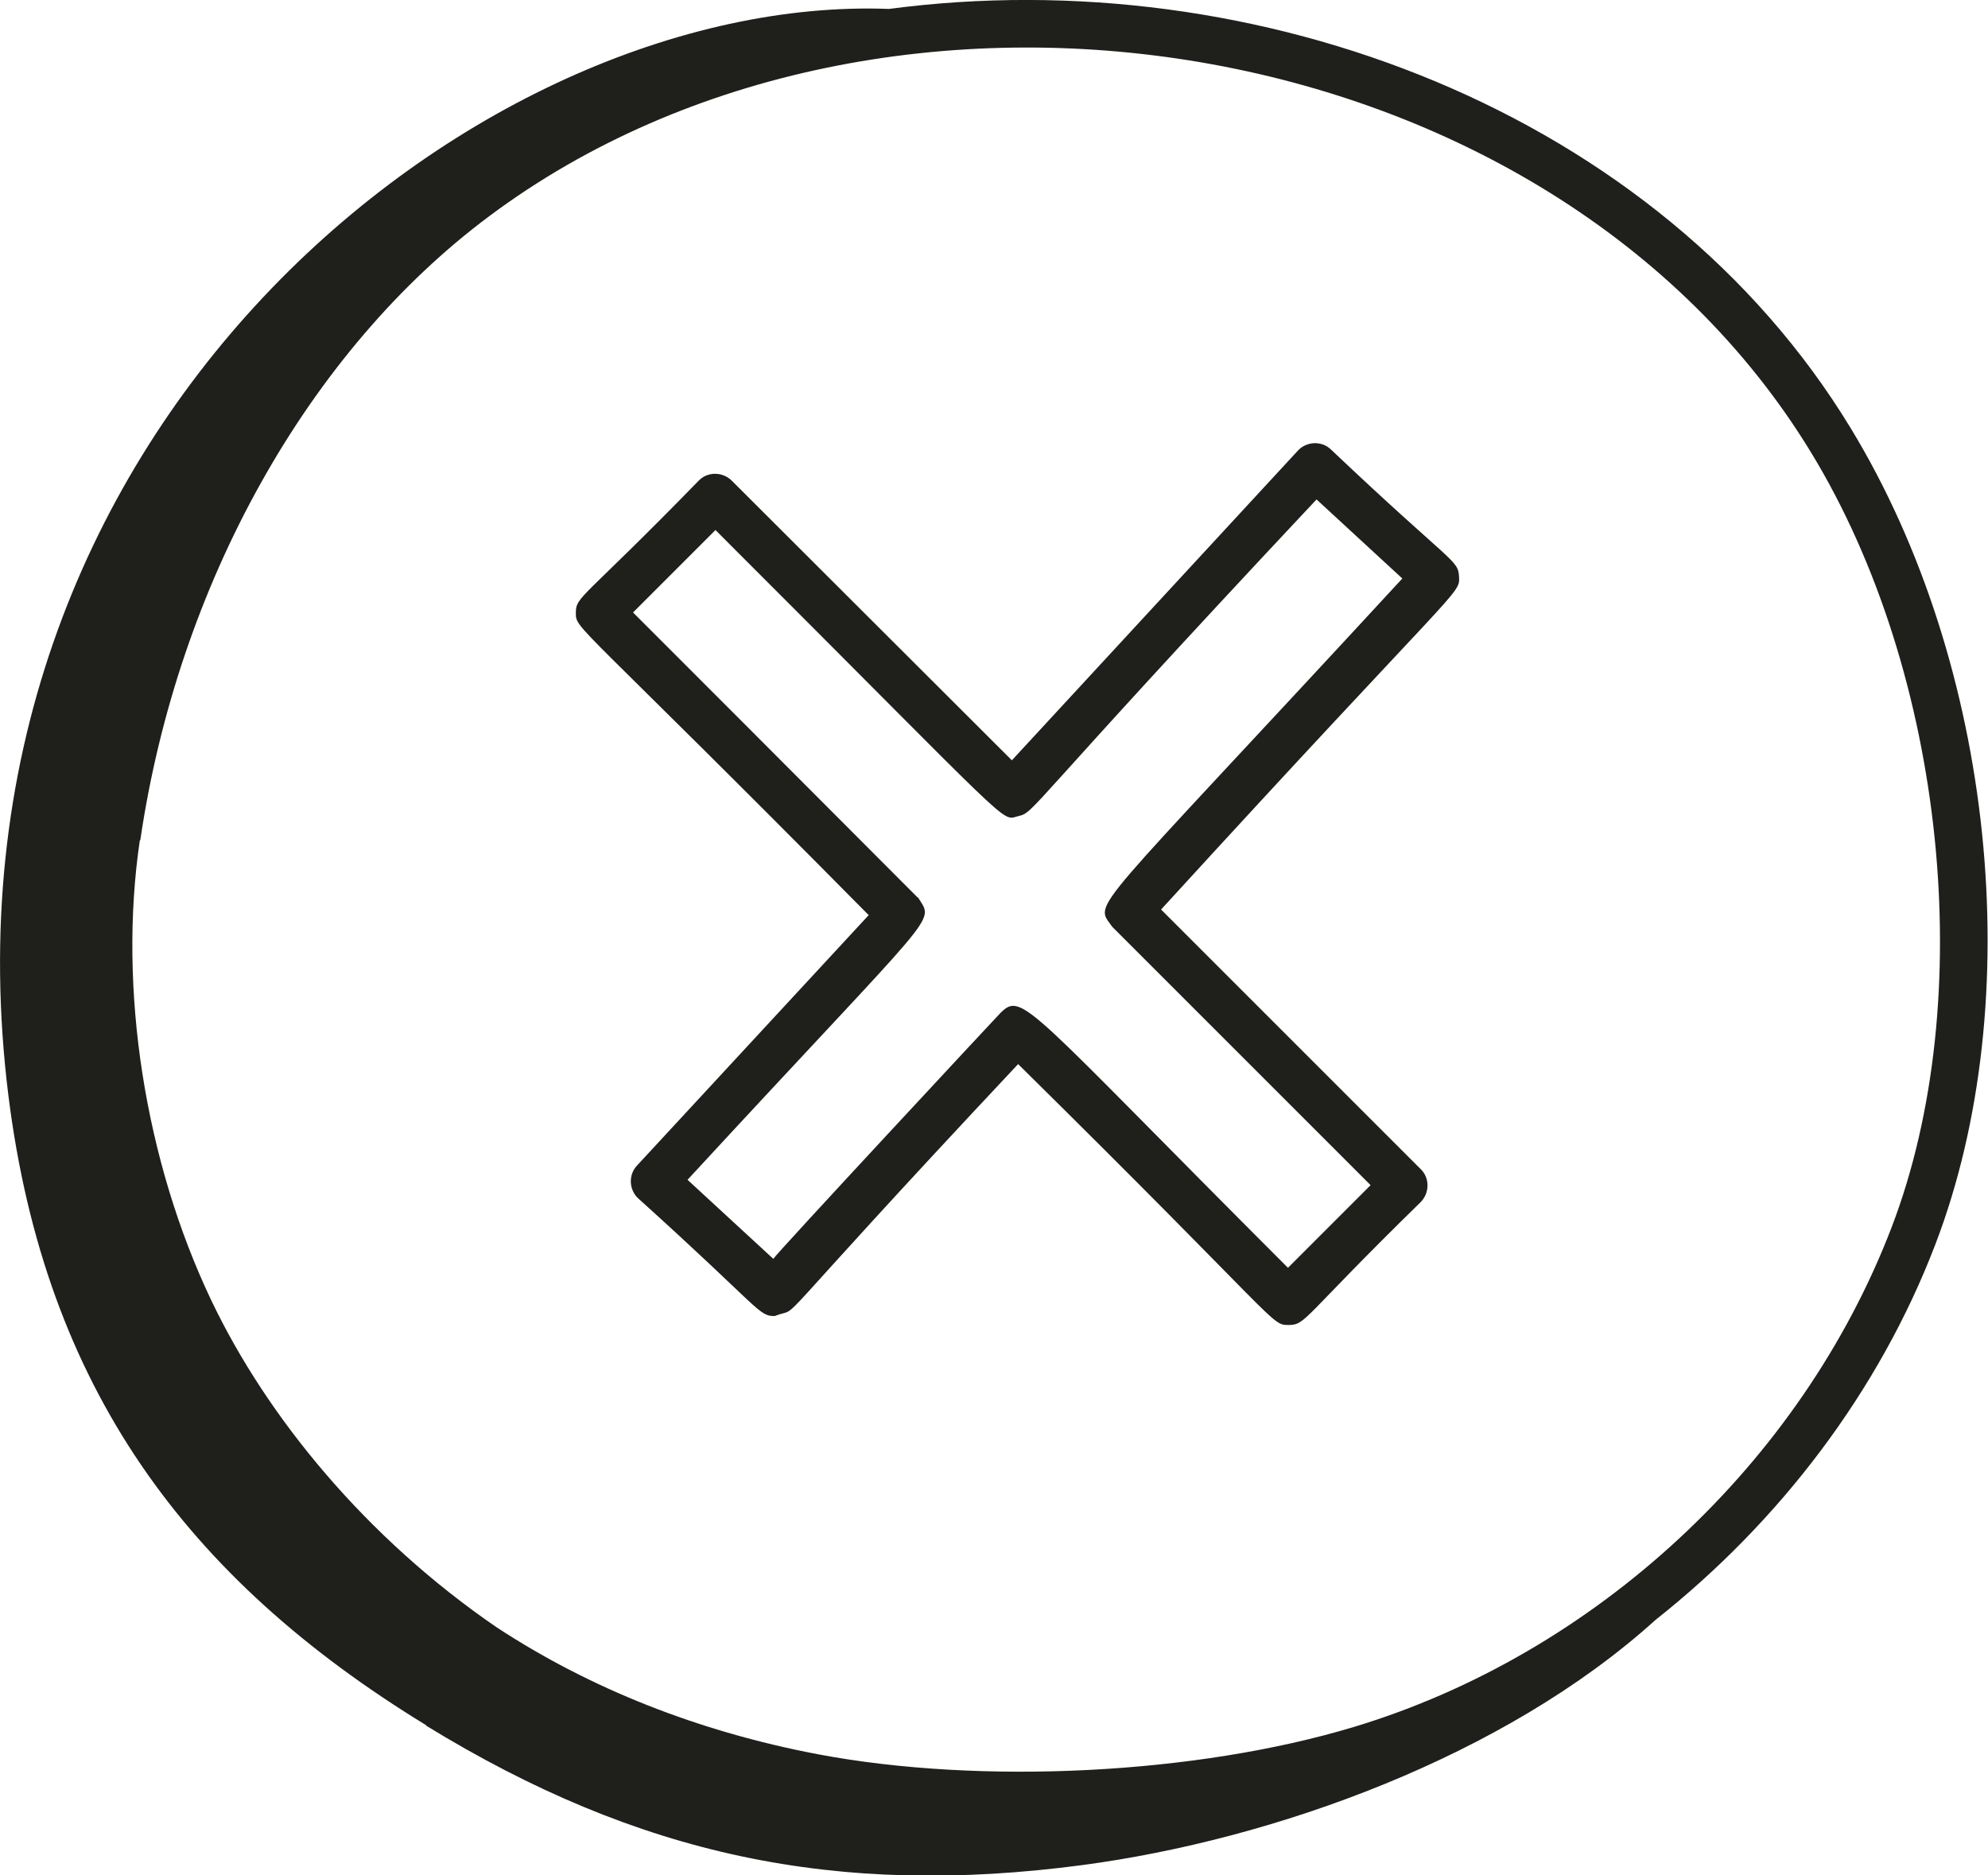
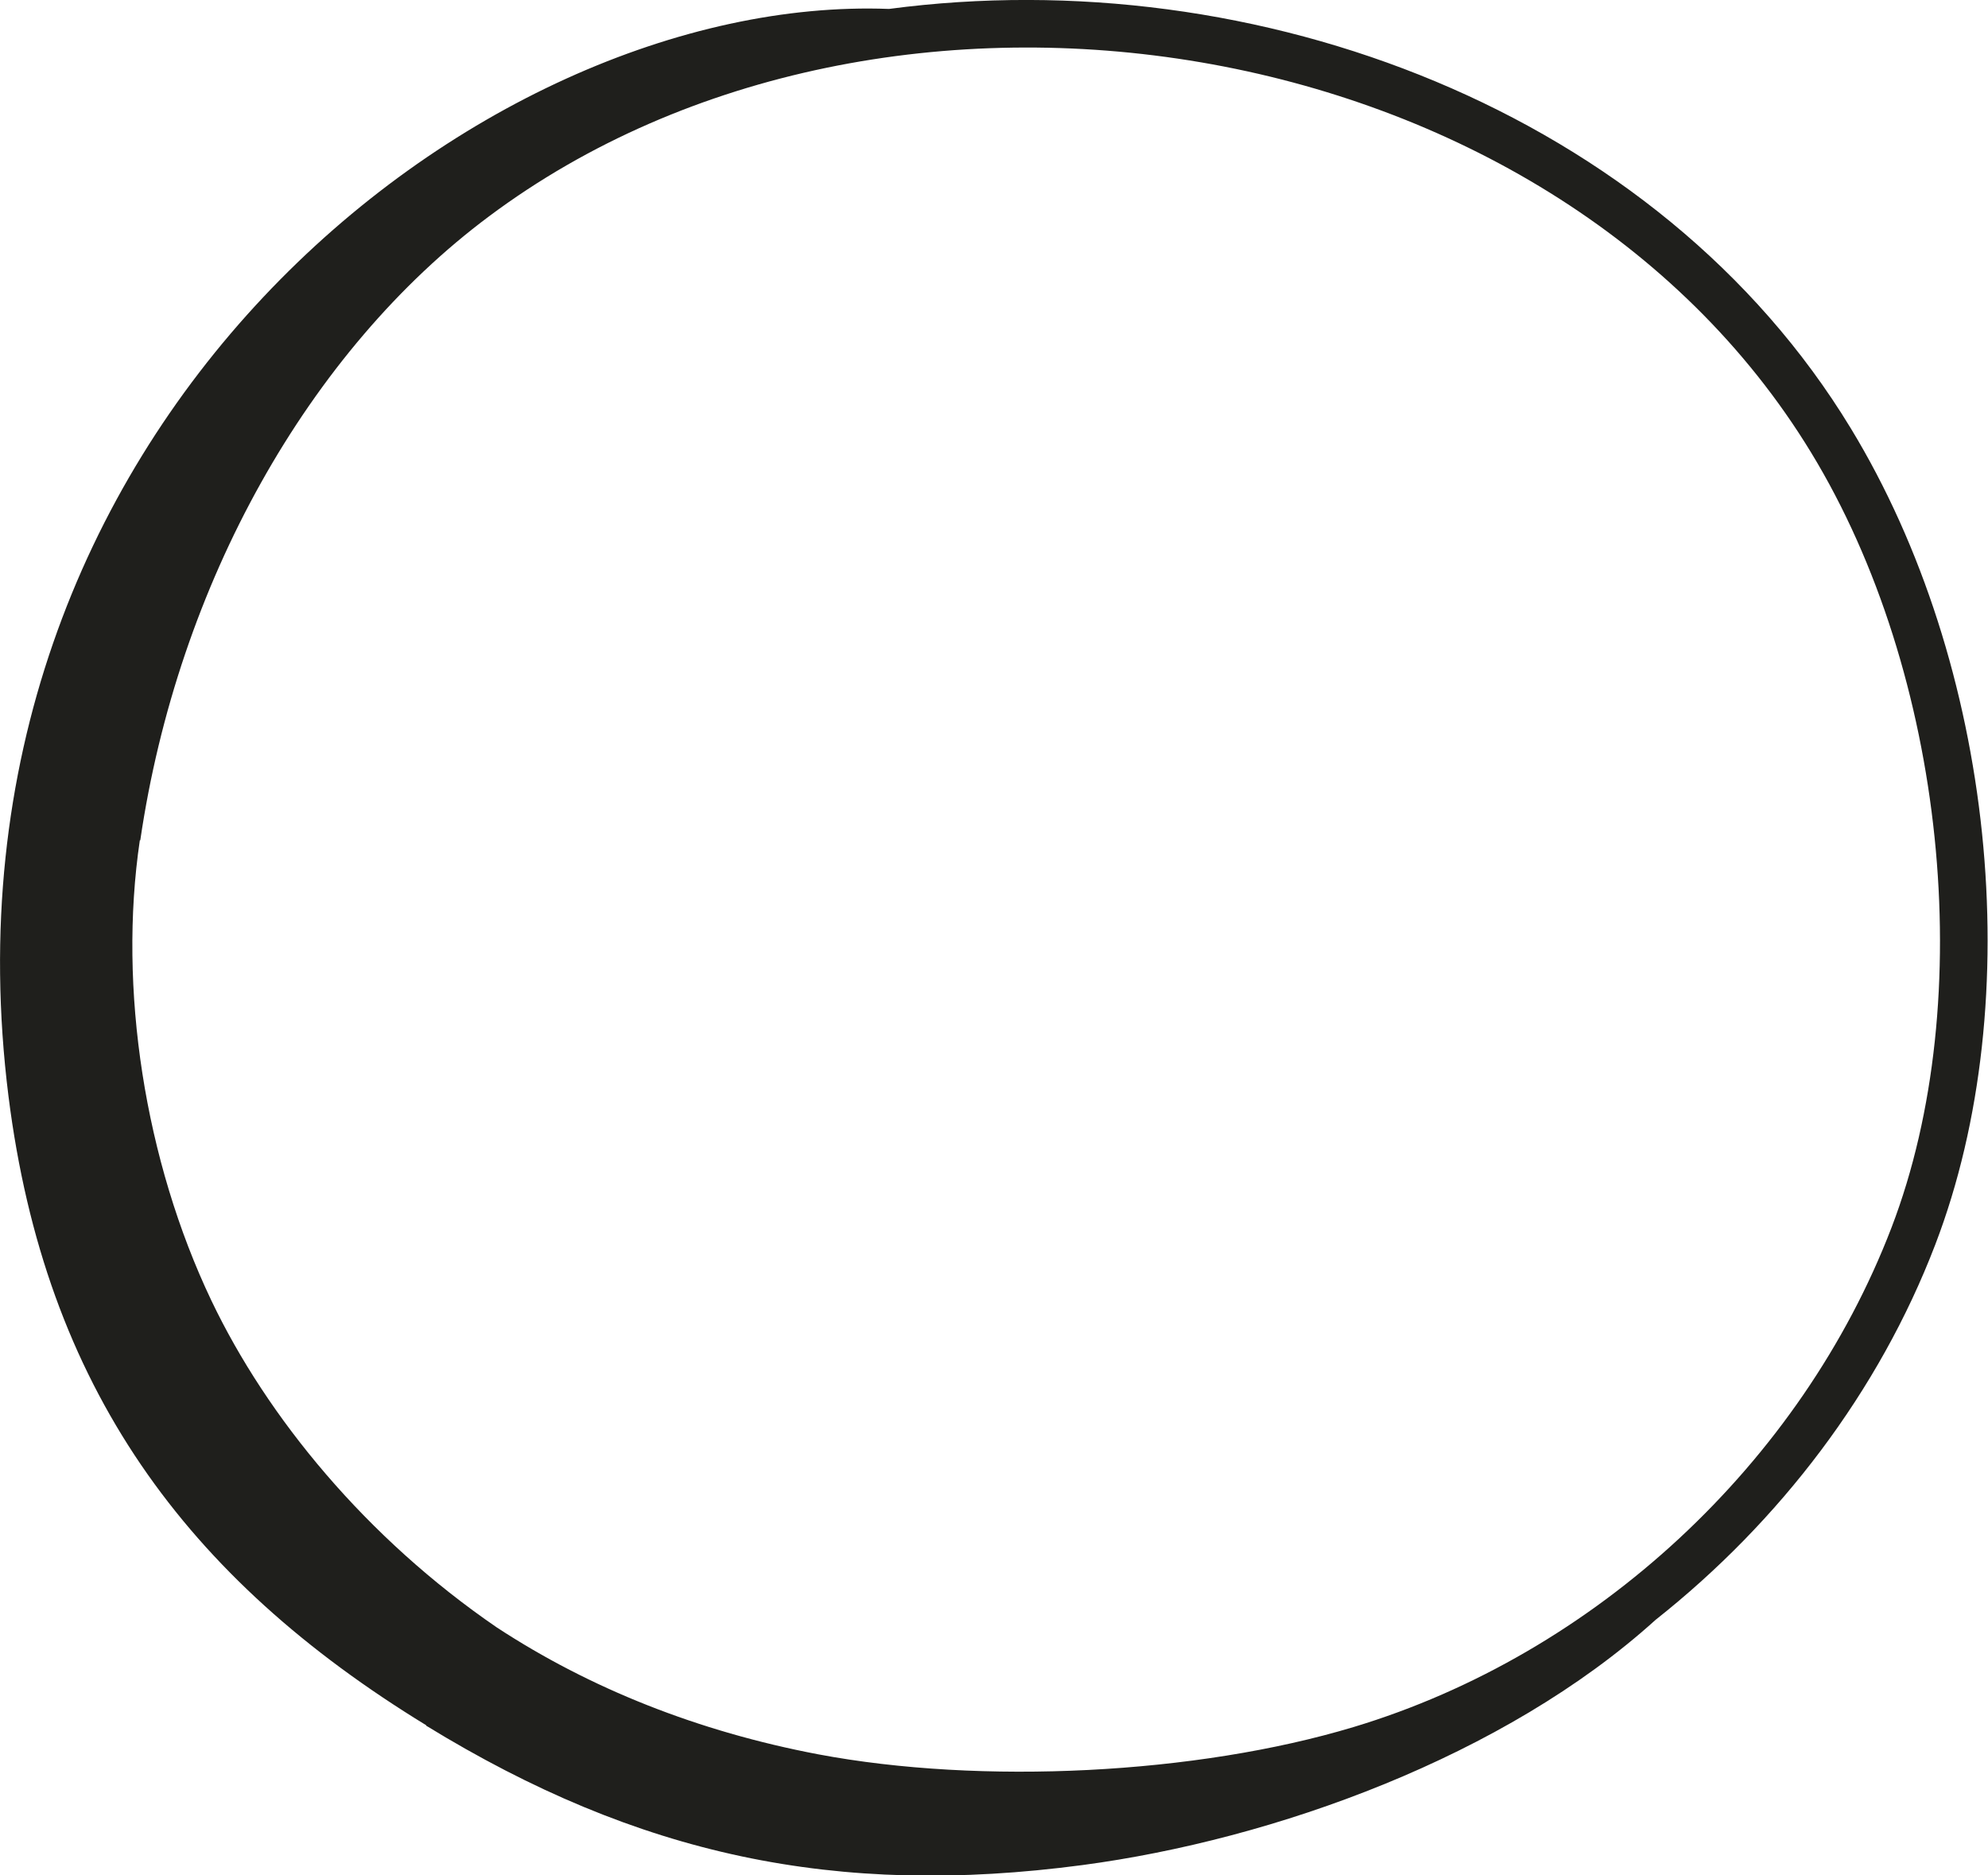
<svg xmlns="http://www.w3.org/2000/svg" id="Layer_1" version="1.1" viewBox="0 0 445 419.8">
  <defs>
    <style>
      .st0 {
        fill: #1f1f1c;
      }
    </style>
  </defs>
  <g id="_x31_60">
-     <path class="st0" d="M194.5,204.8l-51.9,56.1c-2,2.1-1.8,5.5.3,7.4,27.5,24.8,26.8,26.3,30.5,26.3,6.9-2.7-5,7,54.5-56.4,58.9,58.1,56.5,58.4,60.5,58.4s2.9-1.4,29.6-27.5c2-2,2.1-5.4,0-7.4l-58.1-58.1c67.1-73.4,66.9-70.4,66.7-74.5-.2-3.9-1.6-2.8-28.7-28.5-2.1-2-5.5-1.8-7.4.3l-64,69.3-62.7-62.6c-2-2-5.4-2.1-7.4,0-26,26.7-27.5,25.8-27.5,29.6s-.2,1.2,65.5,67.6ZM160.2,118.7c68.1,68,63.7,65,67.7,64,3.9-.9,1-.8,66.8-70.9l19.2,17.7c-71.4,77.4-69,72.1-64.9,78h0c35.8,35.8,22,22,57.8,57.8l-18.5,18.5c-58.8-58.8-59.4-62-64.4-57s0,0,0,0c-.7.7-50.5,54.2-50.8,55l-19.2-17.7c57.2-62,55.2-57.2,51.6-63.2h-.1c-55.1-55.2-28.7-28.8-63.7-63.8l18.5-18.5Z" />
    <path class="st0" d="M95.4,386.3c47.5,29.1,91.8,38.5,146.9,31.2,42.9-5.7,94.5-24.3,128.3-54.9,27.8-22,50-51.1,62.6-84,21-54.8,13.2-129.9-18.9-182.7C371.2,24.9,281.3-8.9,199,2,107-1.5-16.8,96.4,1.9,245.4c8.2,65.1,39.7,107.9,93.5,140.8h0ZM31.4,188.1c8.4-57.3,37.6-109.5,78.1-139.7C198.3-17.9,346.9,5.2,405.4,101.3c30.1,49.4,37.6,122.4,18,173.5-20.2,52.7-66.3,95.5-120.4,111.8-35.2,10.6-83.3,13-119.9,6.1-26.8-5.1-51-14.7-71.9-28.4-29.2-20-51.4-47-63.9-73.2-14.9-31.3-20.9-69.8-16-103Z" />
  </g>
</svg>